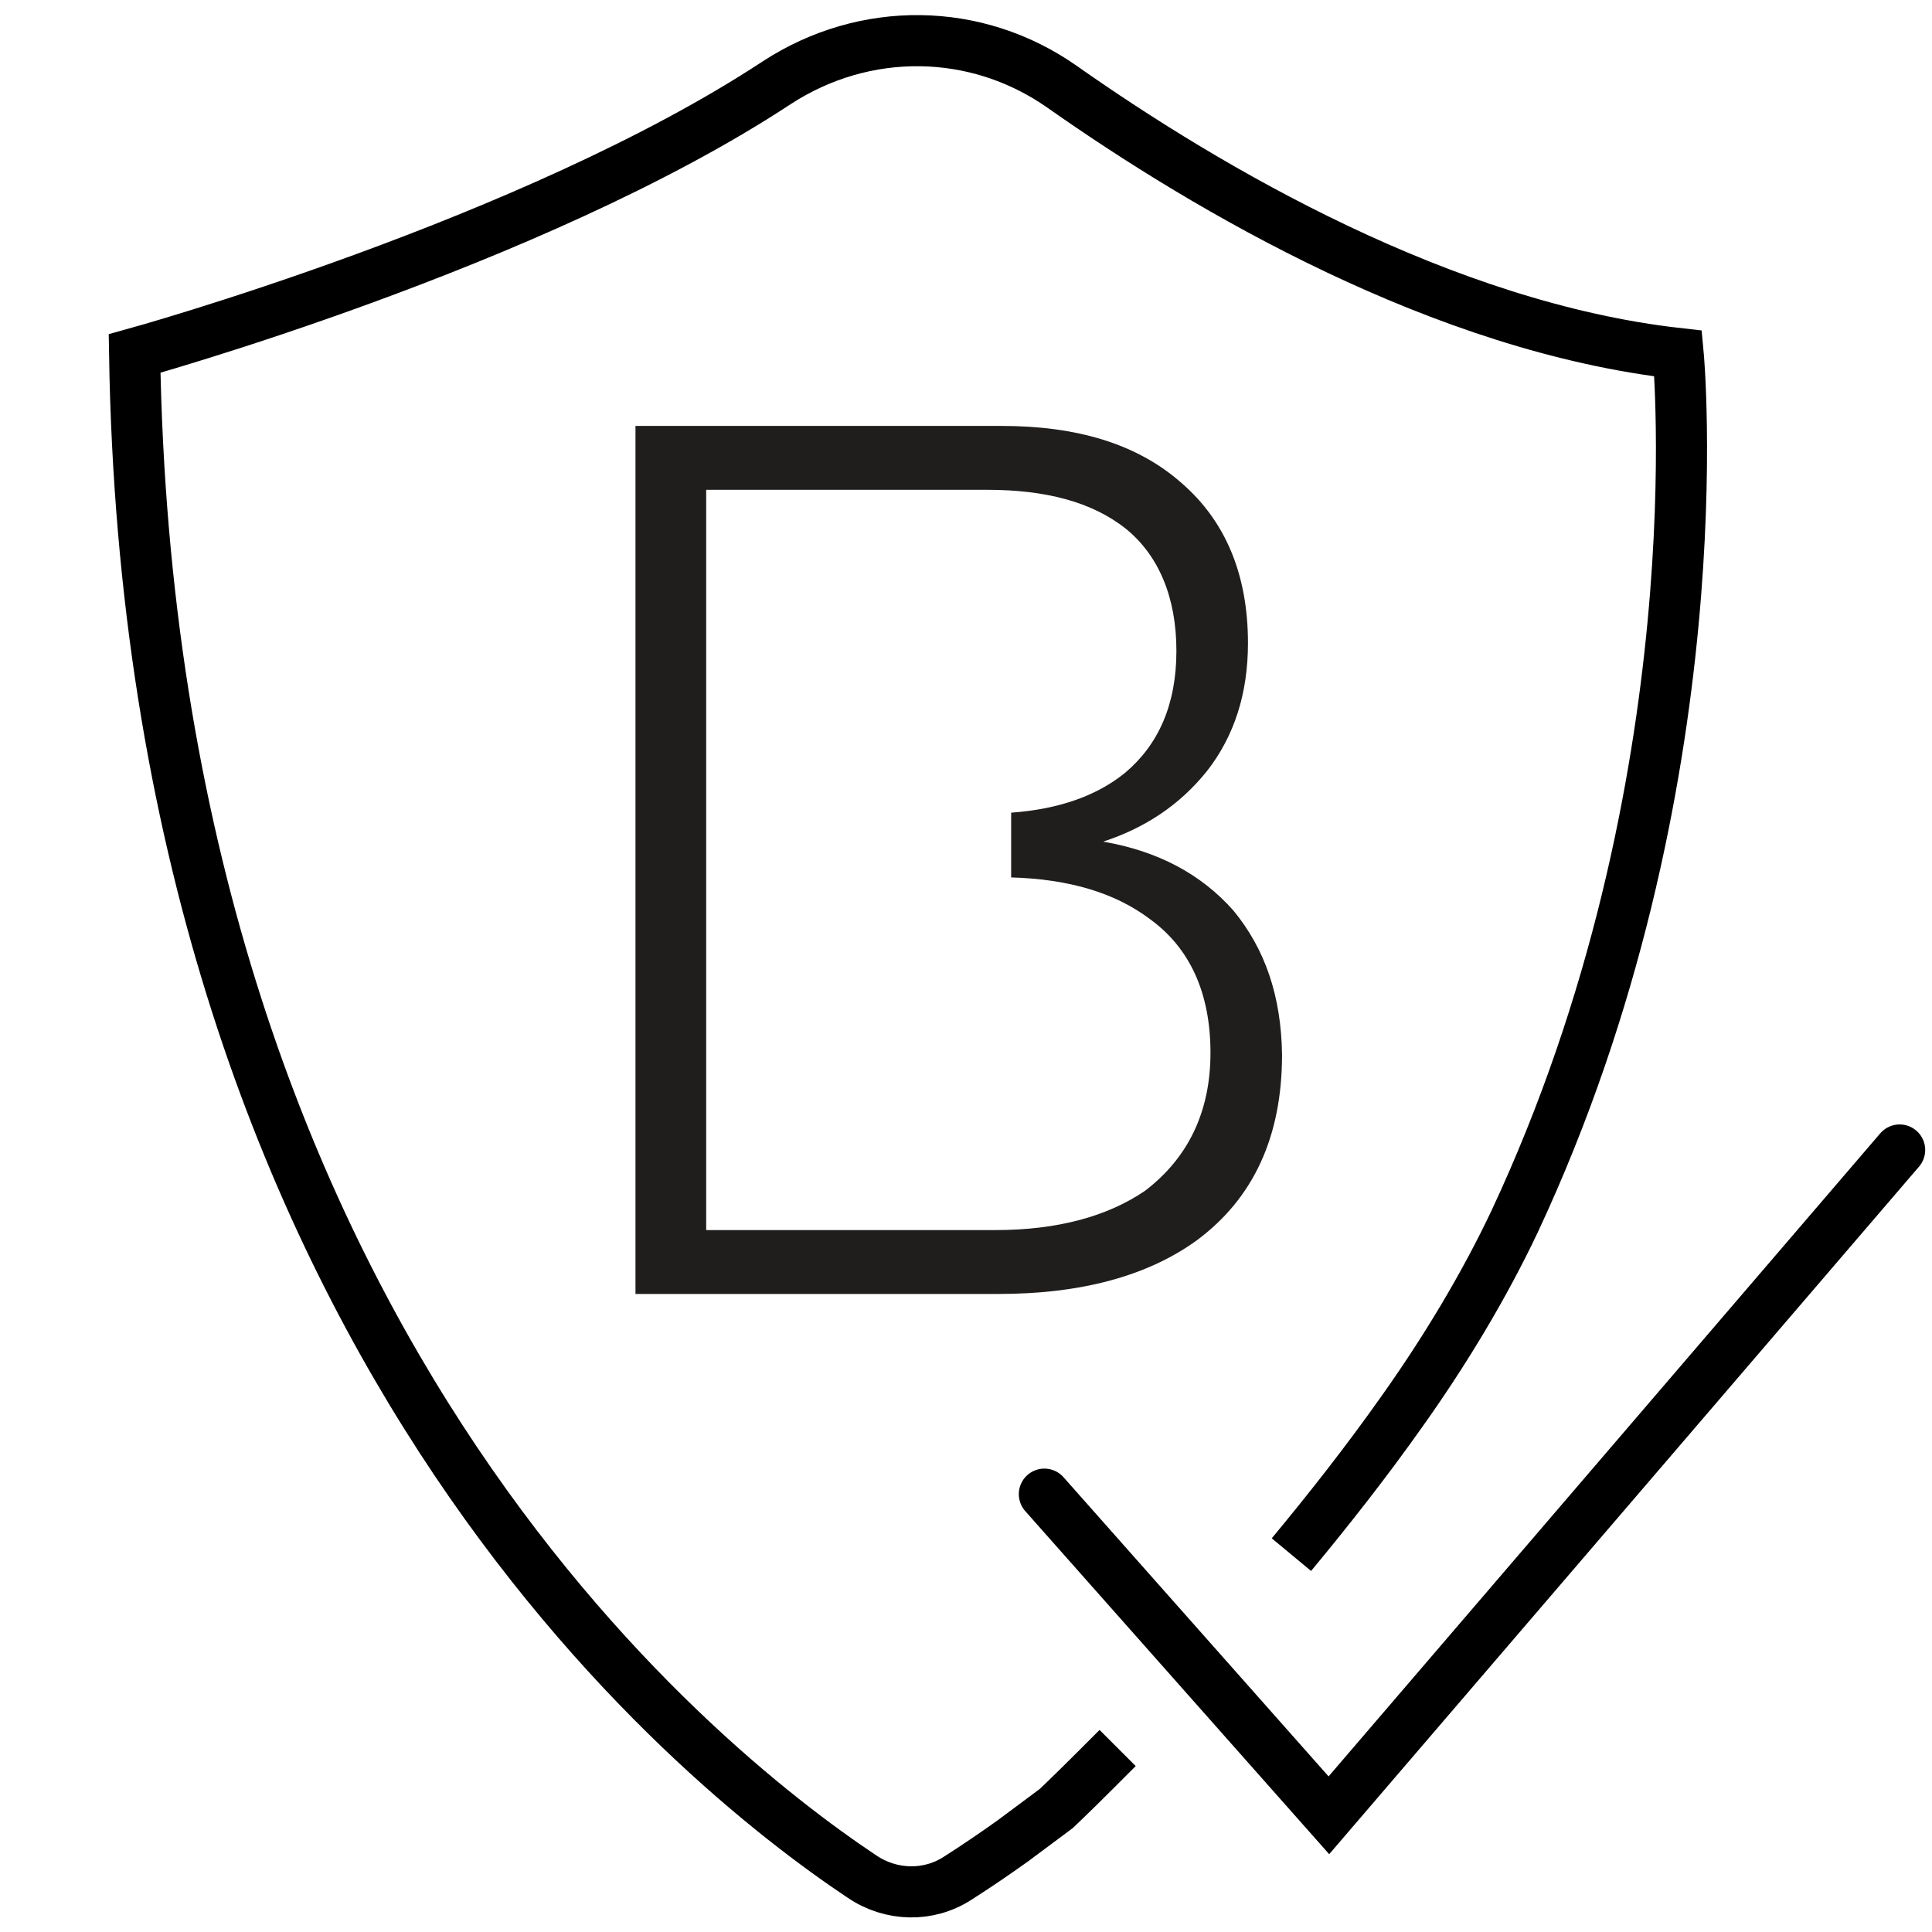
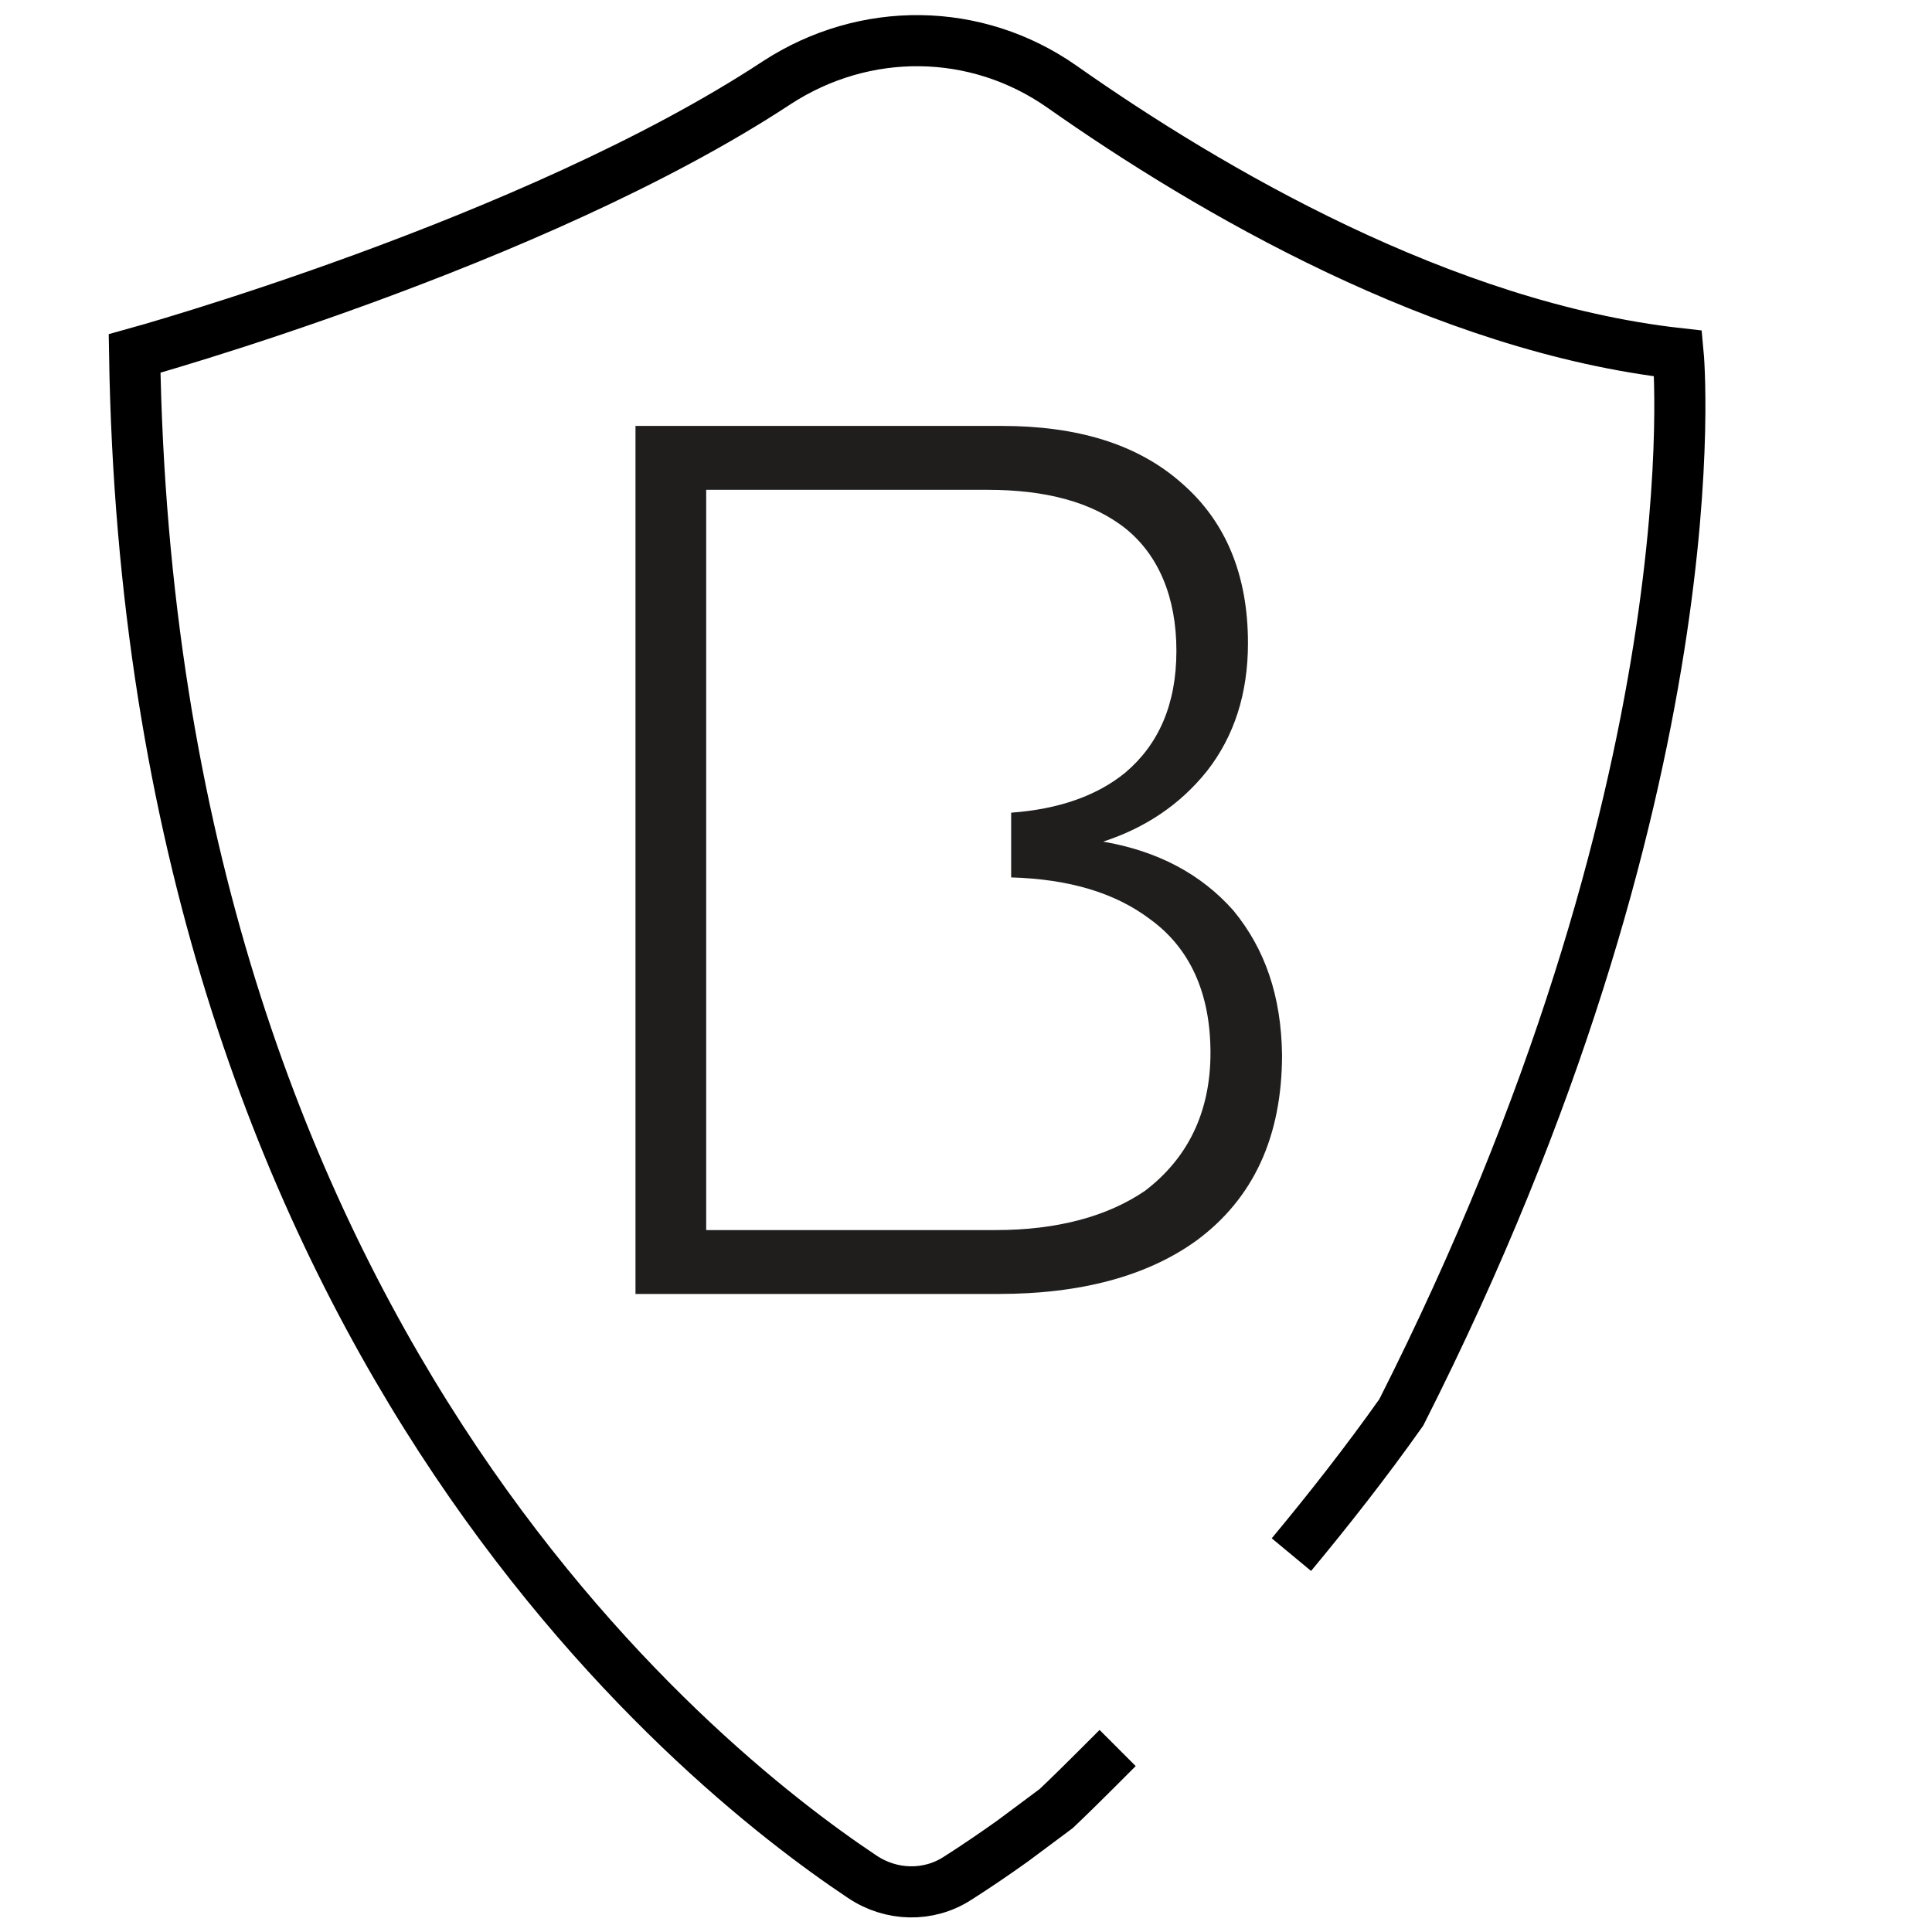
<svg xmlns="http://www.w3.org/2000/svg" xml:space="preserve" style="enable-background:new 0 0 226.8 226.8;" viewBox="0 0 226.8 226.8" y="0px" x="0px" id="_图层_1" version="1.1">
  <style type="text/css">
	.st0{fill:none;stroke:#000000;stroke-width:6;stroke-linecap:round;stroke-miterlimit:10;}
	.st1{fill:#201D1D;}
	.st2{fill:none;stroke:#000000;stroke-width:6;stroke-miterlimit:10;}
</style>
-   <polyline points="122.6,175.4 156,213.1 223,135" class="st0" />
  <path d="M144.8,106.9c-3.8-4.3-8.9-7-15.3-8.1c4.9-1.6,9-4.3,12.2-8.3c3.2-4.1,4.8-9.1,4.8-15c0-8-2.6-14.3-7.8-18.8  c-5.2-4.6-12.3-6.7-21.1-6.7h-43v101.9h42.6c9.7,0,17.5-2.1,23.3-6.3c6.6-4.9,10-12.1,10-21.8C150.4,116.9,148.5,111.4,144.8,106.9z   M134.4,139.8c-4.4,3-10.3,4.6-17.5,4.6H82.9V57.5h33c6.8,0,12.3,1.4,16.3,4.6c3.8,3.1,5.9,8,5.9,14.3s-2.1,11-6,14.3  c-3.3,2.7-7.8,4.3-13.4,4.7v7.6c6.8,0.2,12.2,1.8,16.3,4.9c4.7,3.4,7.1,8.7,7.1,15.7C142.1,130.6,139.4,136,134.4,139.8L134.4,139.8  z" class="st1" />
-   <path d="M151.6,182.5c4.4-5.3,8.8-10.9,12.9-16.7c5.2-7.3,9.8-15,13.3-22.4C201.8,92.1,197,41.5,197,41.5  c-27.6-3.1-55.1-19.2-72.3-31.3C114.6,3.1,101.5,3,91.2,9.7C62.5,28.6,15.8,41.5,15.8,41.5c1.8,114.5,65.6,165.6,85.4,178.8  c3.4,2.3,7.8,2.4,11.2,0.2c2.2-1.4,4.4-2.9,6.5-4.4l5.1-3.8c0,0,1.7-1.6,4.5-4.4c0.8-0.8,1.7-1.7,2.7-2.7" class="st2" />
+   <path d="M151.6,182.5c4.4-5.3,8.8-10.9,12.9-16.7C201.8,92.1,197,41.5,197,41.5  c-27.6-3.1-55.1-19.2-72.3-31.3C114.6,3.1,101.5,3,91.2,9.7C62.5,28.6,15.8,41.5,15.8,41.5c1.8,114.5,65.6,165.6,85.4,178.8  c3.4,2.3,7.8,2.4,11.2,0.2c2.2-1.4,4.4-2.9,6.5-4.4l5.1-3.8c0,0,1.7-1.6,4.5-4.4c0.8-0.8,1.7-1.7,2.7-2.7" class="st2" />
</svg>